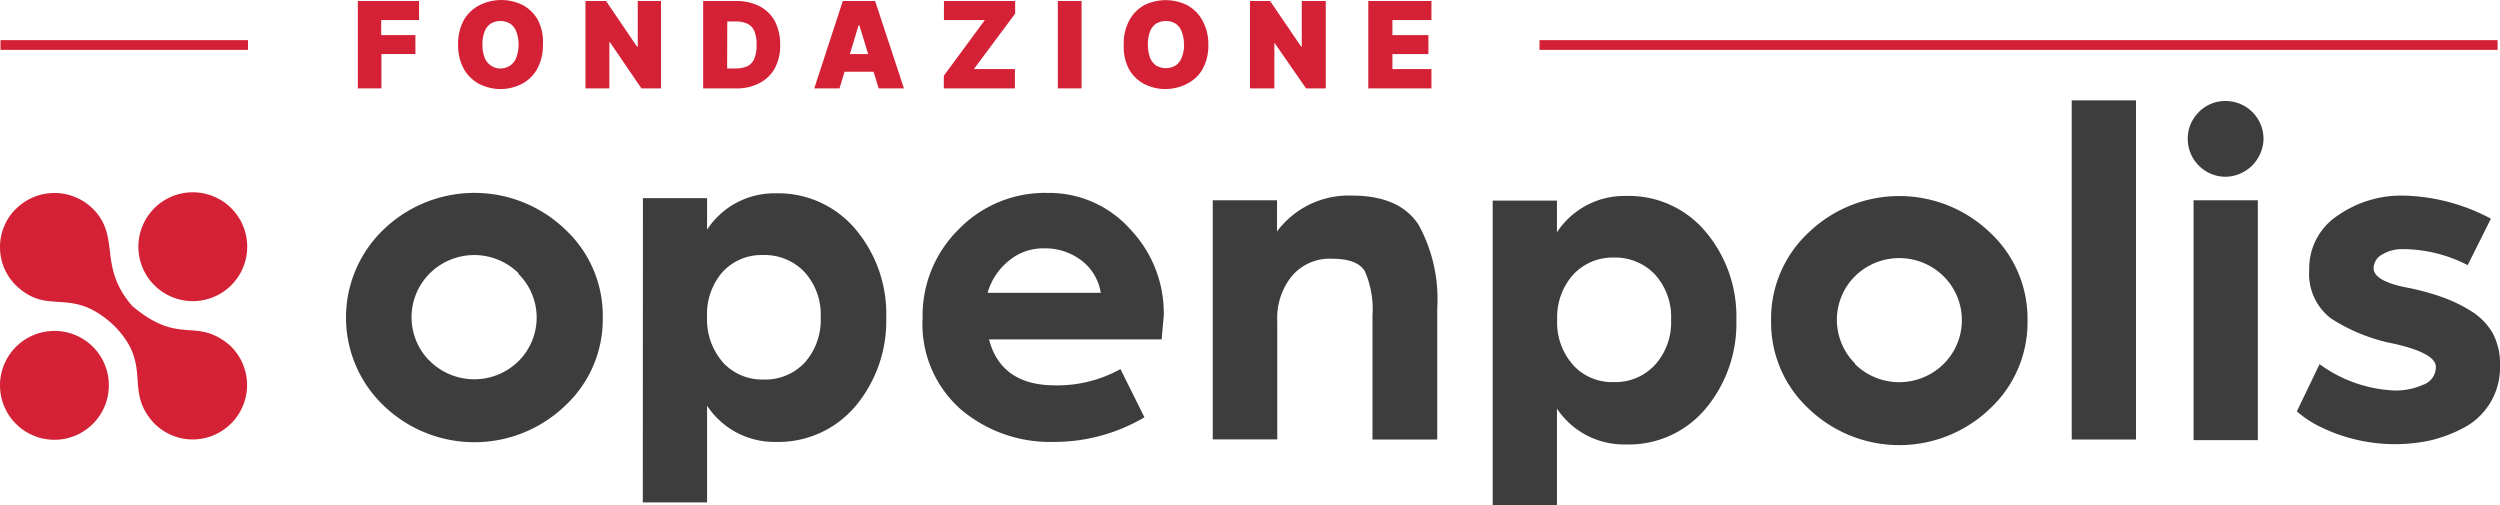
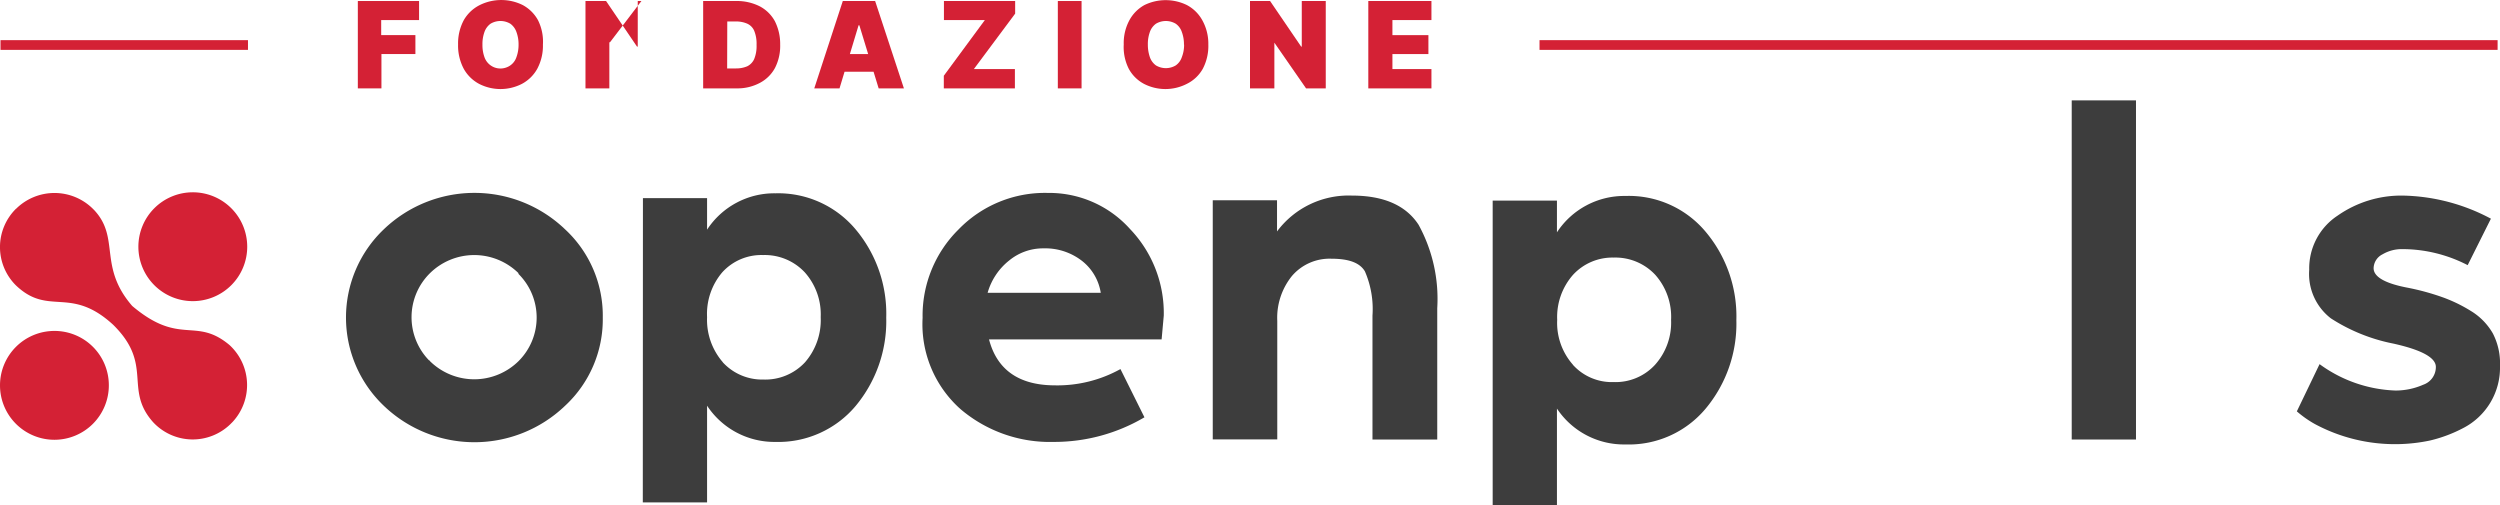
<svg xmlns="http://www.w3.org/2000/svg" viewBox="0 0 198 40">
  <defs>
    <style>.cls-1{fill:#3d3d3d;}.cls-2,.cls-3{fill:#d42135;}.cls-3{fill-rule:evenodd;}</style>
  </defs>
  <g id="Livello_2" data-name="Livello 2">
    <g id="Livello_1-2" data-name="Livello 1">
      <g id="Livello_2-2" data-name="Livello 2">
        <g id="Livello_1-2-2" data-name="Livello 1-2">
          <g id="Livello_2-2-2" data-name="Livello 2-2">
            <g id="Livello_1-2-2-2" data-name="Livello 1-2-2">
              <path class="cls-1" d="M34.06,28.61a5,5,0,0,0,7,0,4.87,4.87,0,0,0,0-6.92l0-.06a5,5,0,0,0-7,0A4.9,4.9,0,0,0,34,28.56l.05,0M30.41,18.15a10.37,10.37,0,0,1,14.33,0,9.32,9.32,0,0,1,3,7,9.33,9.33,0,0,1-3,7,10.37,10.37,0,0,1-14.33,0,9.65,9.65,0,0,1,0-14" />
              <path class="cls-1" d="M57.24,28.69a4.24,4.24,0,0,0,3.23,1.37,4.29,4.29,0,0,0,3.29-1.37A5.09,5.09,0,0,0,65,25.12a5,5,0,0,0-1.27-3.56,4.34,4.34,0,0,0-3.29-1.36,4.18,4.18,0,0,0-3.23,1.36A5.08,5.08,0,0,0,56,25.12a5.12,5.12,0,0,0,1.25,3.57m-6.33-13H56v2.5a6.36,6.36,0,0,1,5.42-2.88,8,8,0,0,1,6.34,2.85,10.39,10.39,0,0,1,2.43,7,10.5,10.5,0,0,1-2.43,7A8,8,0,0,1,61.41,35,6.38,6.38,0,0,1,56,32.13v7.66H50.91Z" />
              <path class="cls-1" d="M87.18,23.19a4,4,0,0,0-1.54-2.57,4.75,4.75,0,0,0-3-.95,4.22,4.22,0,0,0-2.7.95,5,5,0,0,0-1.72,2.57Zm-11.28-5A9.52,9.52,0,0,1,83,15.28a8.6,8.6,0,0,1,6.5,2.86A9.62,9.62,0,0,1,92.17,25L92,26.88H78.33c.63,2.41,2.37,3.63,5.2,3.64a10.3,10.3,0,0,0,5.21-1.29l1.9,3.82A14.06,14.06,0,0,1,83.46,35a10.93,10.93,0,0,1-7.39-2.6,9,9,0,0,1-3-7.23,9.59,9.59,0,0,1,2.85-7" />
              <path class="cls-1" d="M96.05,15.86h5.09v2.47a7.07,7.07,0,0,1,5.93-2.84q3.77,0,5.28,2.31a12.21,12.21,0,0,1,1.48,6.61v10.4H108.7V25a7.51,7.51,0,0,0-.6-3.51c-.41-.69-1.29-1-2.66-1a3.92,3.92,0,0,0-3.12,1.37,5.27,5.27,0,0,0-1.16,3.56V34.8H96.05Z" />
              <path class="cls-1" d="M124.57,28.89a4.16,4.16,0,0,0,3.23,1.37,4.24,4.24,0,0,0,3.28-1.37,5,5,0,0,0,1.27-3.56,5,5,0,0,0-1.25-3.56,4.32,4.32,0,0,0-3.29-1.37,4.24,4.24,0,0,0-3.23,1.37,5.05,5.05,0,0,0-1.25,3.56,5,5,0,0,0,1.25,3.56m-6.36-13h5.09v2.51a6.37,6.37,0,0,1,5.43-2.88,7.93,7.93,0,0,1,6.35,2.84,10.4,10.4,0,0,1,2.43,7,10.5,10.5,0,0,1-2.43,7,7.93,7.93,0,0,1-6.35,2.84,6.37,6.37,0,0,1-5.43-2.84V40h-5.09Z" />
-               <path class="cls-1" d="M146.92,28.84a5,5,0,0,0,7,0,4.89,4.89,0,0,0,.05-6.92l-.05-.05a5,5,0,0,0-7,0,4.88,4.88,0,0,0,0,6.92l0,.06m-3.65-10.46a10.37,10.37,0,0,1,14.31,0,9.31,9.31,0,0,1,3,7,9.34,9.34,0,0,1-3,7,10.37,10.37,0,0,1-14.31,0,9.32,9.32,0,0,1-3-7,9.33,9.33,0,0,1,3-7" />
              <rect class="cls-1" x="164.08" y="7.95" width="5.09" height="26.86" />
-               <path class="cls-1" d="M173.73,15.86h5.09v19h-5.09Zm.43-7A2.93,2.93,0,0,1,176.27,8a3,3,0,0,1,3,3,3.06,3.06,0,0,1-3,3,3,3,0,0,1-3-3,2.91,2.91,0,0,1,.89-2.13" />
              <path class="cls-1" d="M183.71,28.84a10.8,10.8,0,0,0,6,2.09,5.44,5.44,0,0,0,2.21-.46,1.48,1.48,0,0,0,1-1.41c0-.73-1.12-1.35-3.38-1.85a14.13,14.13,0,0,1-4.94-2,4.44,4.44,0,0,1-1.71-3.85,5,5,0,0,1,2.26-4.29,8.79,8.79,0,0,1,5.13-1.58,15.36,15.36,0,0,1,7,1.83L195.44,21a11.27,11.27,0,0,0-5.18-1.27,3,3,0,0,0-1.56.41,1.26,1.26,0,0,0-.71,1.1c0,.68.89,1.2,2.66,1.54a19.34,19.34,0,0,1,2.71.73,11.77,11.77,0,0,1,2.32,1.11,5,5,0,0,1,1.75,1.78A5.19,5.19,0,0,1,198,29a5.38,5.38,0,0,1-2.89,4.89,11.13,11.13,0,0,1-2.66,1,13.43,13.43,0,0,1-9.12-1.31,8.37,8.37,0,0,1-1.42-1Z" />
              <path class="cls-2" d="M8.62,30.5a4.31,4.31,0,1,1-4.3-4.29h0a4.3,4.3,0,0,1,4.3,4.29h0" />
              <path class="cls-2" d="M19.58,19.52a4.31,4.31,0,1,1-4.31-4.29h0a4.31,4.31,0,0,1,4.31,4.29" />
              <path class="cls-3" d="M1.28,16.53a4.32,4.32,0,0,1,6.07,0h0l.12.12c2.06,2.22.29,4.45,3,7.58,3.8,3.21,5,.83,7.71,3.1a4.3,4.3,0,0,1,.24,6.09l-.18.18a4.28,4.28,0,0,1-6.11-.16c-2.35-2.63.06-4.54-3.17-7.72-3.4-3.12-5.09-.63-7.7-3.12a4.27,4.27,0,0,1,0-6.06h0Z" />
            </g>
          </g>
          <path class="cls-2" d="M28.34,7V.08h4.85V1.59h-3V2.78H32.9v1.5H30.21V7Z" />
          <path class="cls-2" d="M43,3.53a3.88,3.88,0,0,1-.45,1.92,3,3,0,0,1-1.21,1.19,3.71,3.71,0,0,1-3.4,0,3,3,0,0,1-1.21-1.19,3.92,3.92,0,0,1-.45-1.93,3.91,3.91,0,0,1,.45-1.92A3,3,0,0,1,38,.4a3.83,3.83,0,0,1,3.4,0,3,3,0,0,1,1.21,1.2A3.81,3.81,0,0,1,43,3.53Zm-1.93,0a2.81,2.81,0,0,0-.17-1,1.36,1.36,0,0,0-.48-.65,1.53,1.53,0,0,0-1.57,0,1.36,1.36,0,0,0-.48.65,2.8,2.8,0,0,0-.16,1,2.83,2.83,0,0,0,.16,1,1.34,1.34,0,0,0,1.71.82,1.29,1.29,0,0,0,.82-.82,2.84,2.84,0,0,0,.17-1Z" />
-           <path class="cls-2" d="M52.35.08V7H50.8L48.31,3.35h-.05V7H46.37V.08H48l2.45,3.61h.06V.08Z" />
+           <path class="cls-2" d="M52.35.08H50.8L48.31,3.35h-.05V7H46.37V.08H48l2.45,3.61h.06V.08Z" />
          <path class="cls-2" d="M58.36,7H55.69V.08h2.63A4,4,0,0,1,60.17.5a2.9,2.9,0,0,1,1.2,1.18,4,4,0,0,1,.42,1.85,3.83,3.83,0,0,1-.41,1.85,2.88,2.88,0,0,1-1.19,1.18A3.77,3.77,0,0,1,58.36,7Zm-.77-1.58h.71a2.22,2.22,0,0,0,.88-.17,1.17,1.17,0,0,0,.55-.57,2.7,2.7,0,0,0,.19-1.12,2.72,2.72,0,0,0-.19-1.13,1.09,1.09,0,0,0-.56-.56,2.2,2.2,0,0,0-.91-.17H57.6Z" />
          <path class="cls-2" d="M66.49,7h-2L66.75.08h2.56L71.59,7h-2L68.06,2H68Zm-.38-2.72h3.8v1.4H66.13Z" />
          <path class="cls-2" d="M74.75,7v-1L78,1.59H74.76V.08H80.4v1L77.13,5.47h3.25V7Z" />
          <path class="cls-2" d="M85.66.08V7H83.78V.08Z" />
          <path class="cls-2" d="M95.7,3.53a3.87,3.87,0,0,1-.44,1.92A2.92,2.92,0,0,1,94,6.64a3.71,3.71,0,0,1-3.4,0,2.93,2.93,0,0,1-1.2-1.19A3.81,3.81,0,0,1,89,3.52a3.8,3.8,0,0,1,.45-1.92A3,3,0,0,1,90.64.4,3.83,3.83,0,0,1,94,.4a3,3,0,0,1,1.22,1.2A3.81,3.81,0,0,1,95.7,3.53Zm-1.93,0a2.81,2.81,0,0,0-.17-1,1.3,1.3,0,0,0-.48-.65,1.53,1.53,0,0,0-1.57,0,1.36,1.36,0,0,0-.48.65,2.8,2.8,0,0,0-.16,1,3.06,3.06,0,0,0,.16,1,1.36,1.36,0,0,0,.48.65,1.53,1.53,0,0,0,1.57,0,1.3,1.3,0,0,0,.48-.65,2.65,2.65,0,0,0,.18-1Z" />
          <path class="cls-2" d="M105,.08V7h-1.56l-2.51-3.62h0V7H99V.08h1.59l2.46,3.61h.05V.08Z" />
          <path class="cls-2" d="M108.37,7V.08h5V1.59h-3.09V2.78h2.85v1.5h-2.85V5.47h3.09V7Z" />
          <rect class="cls-2" x="0.04" y="3.18" width="19.6" height="0.77" />
          <rect class="cls-2" x="121.93" y="3.18" width="75.88" height="0.77" />
        </g>
      </g>
    </g>
  </g>
</svg>